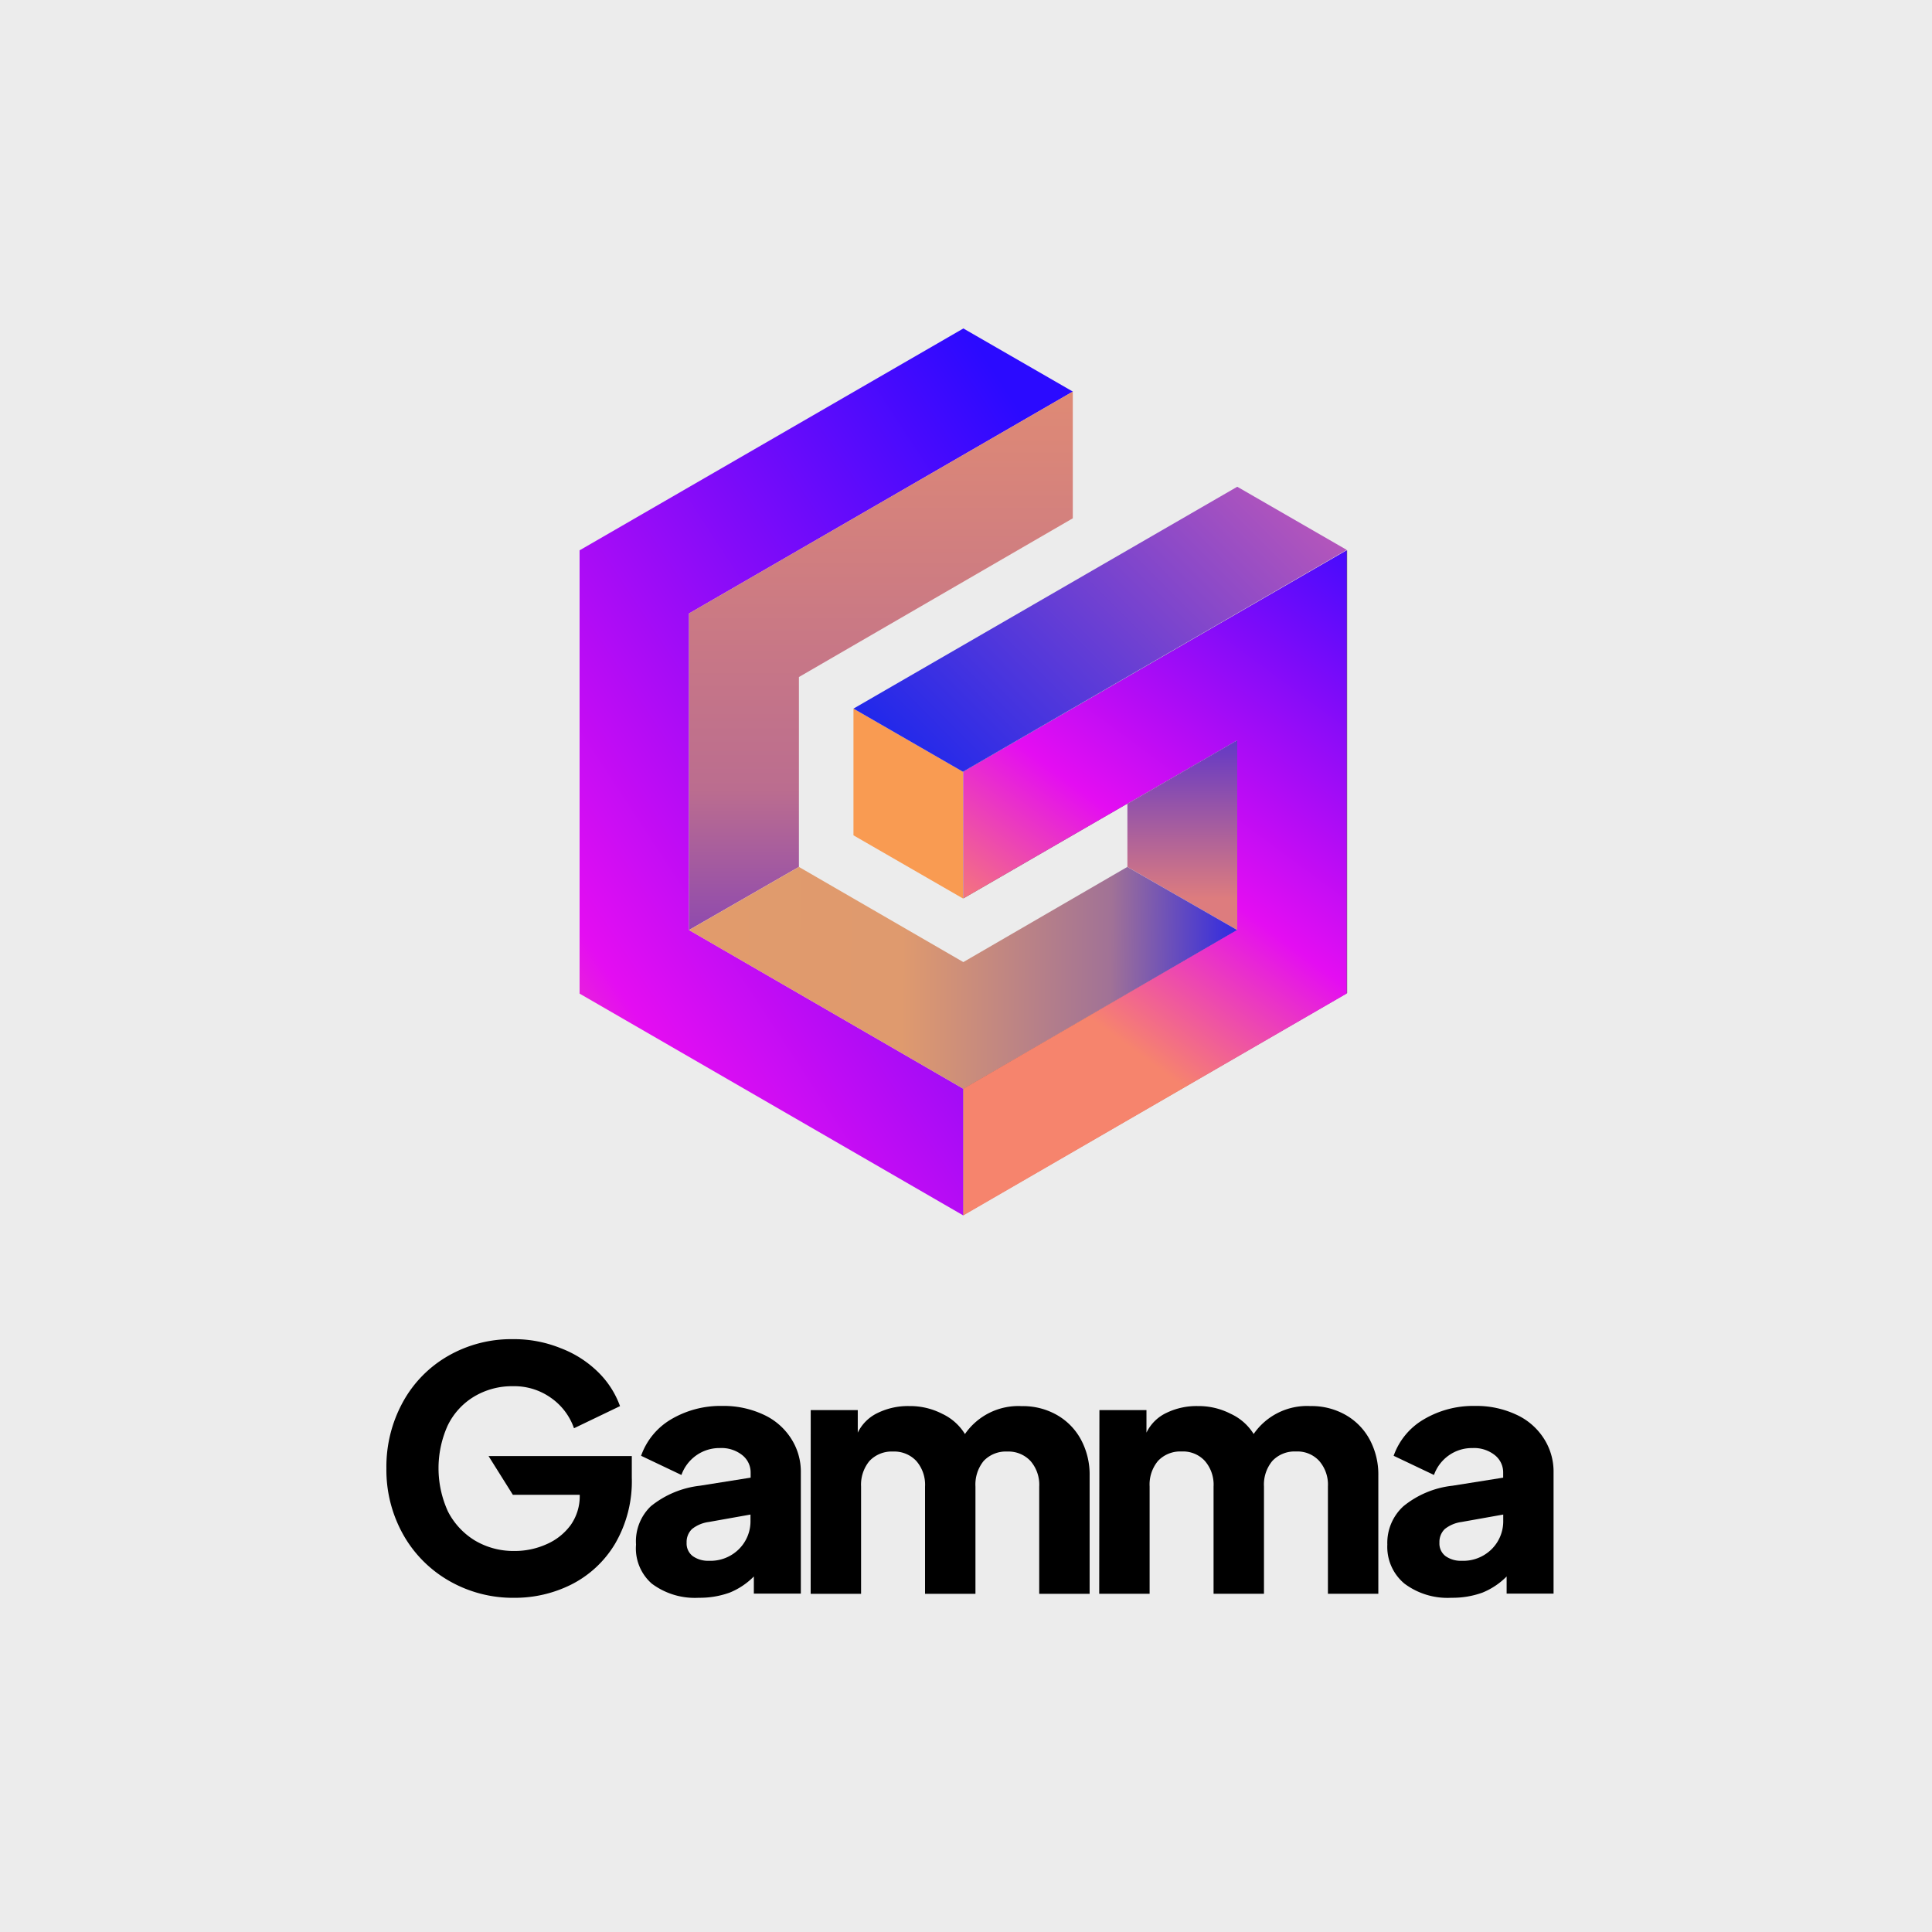
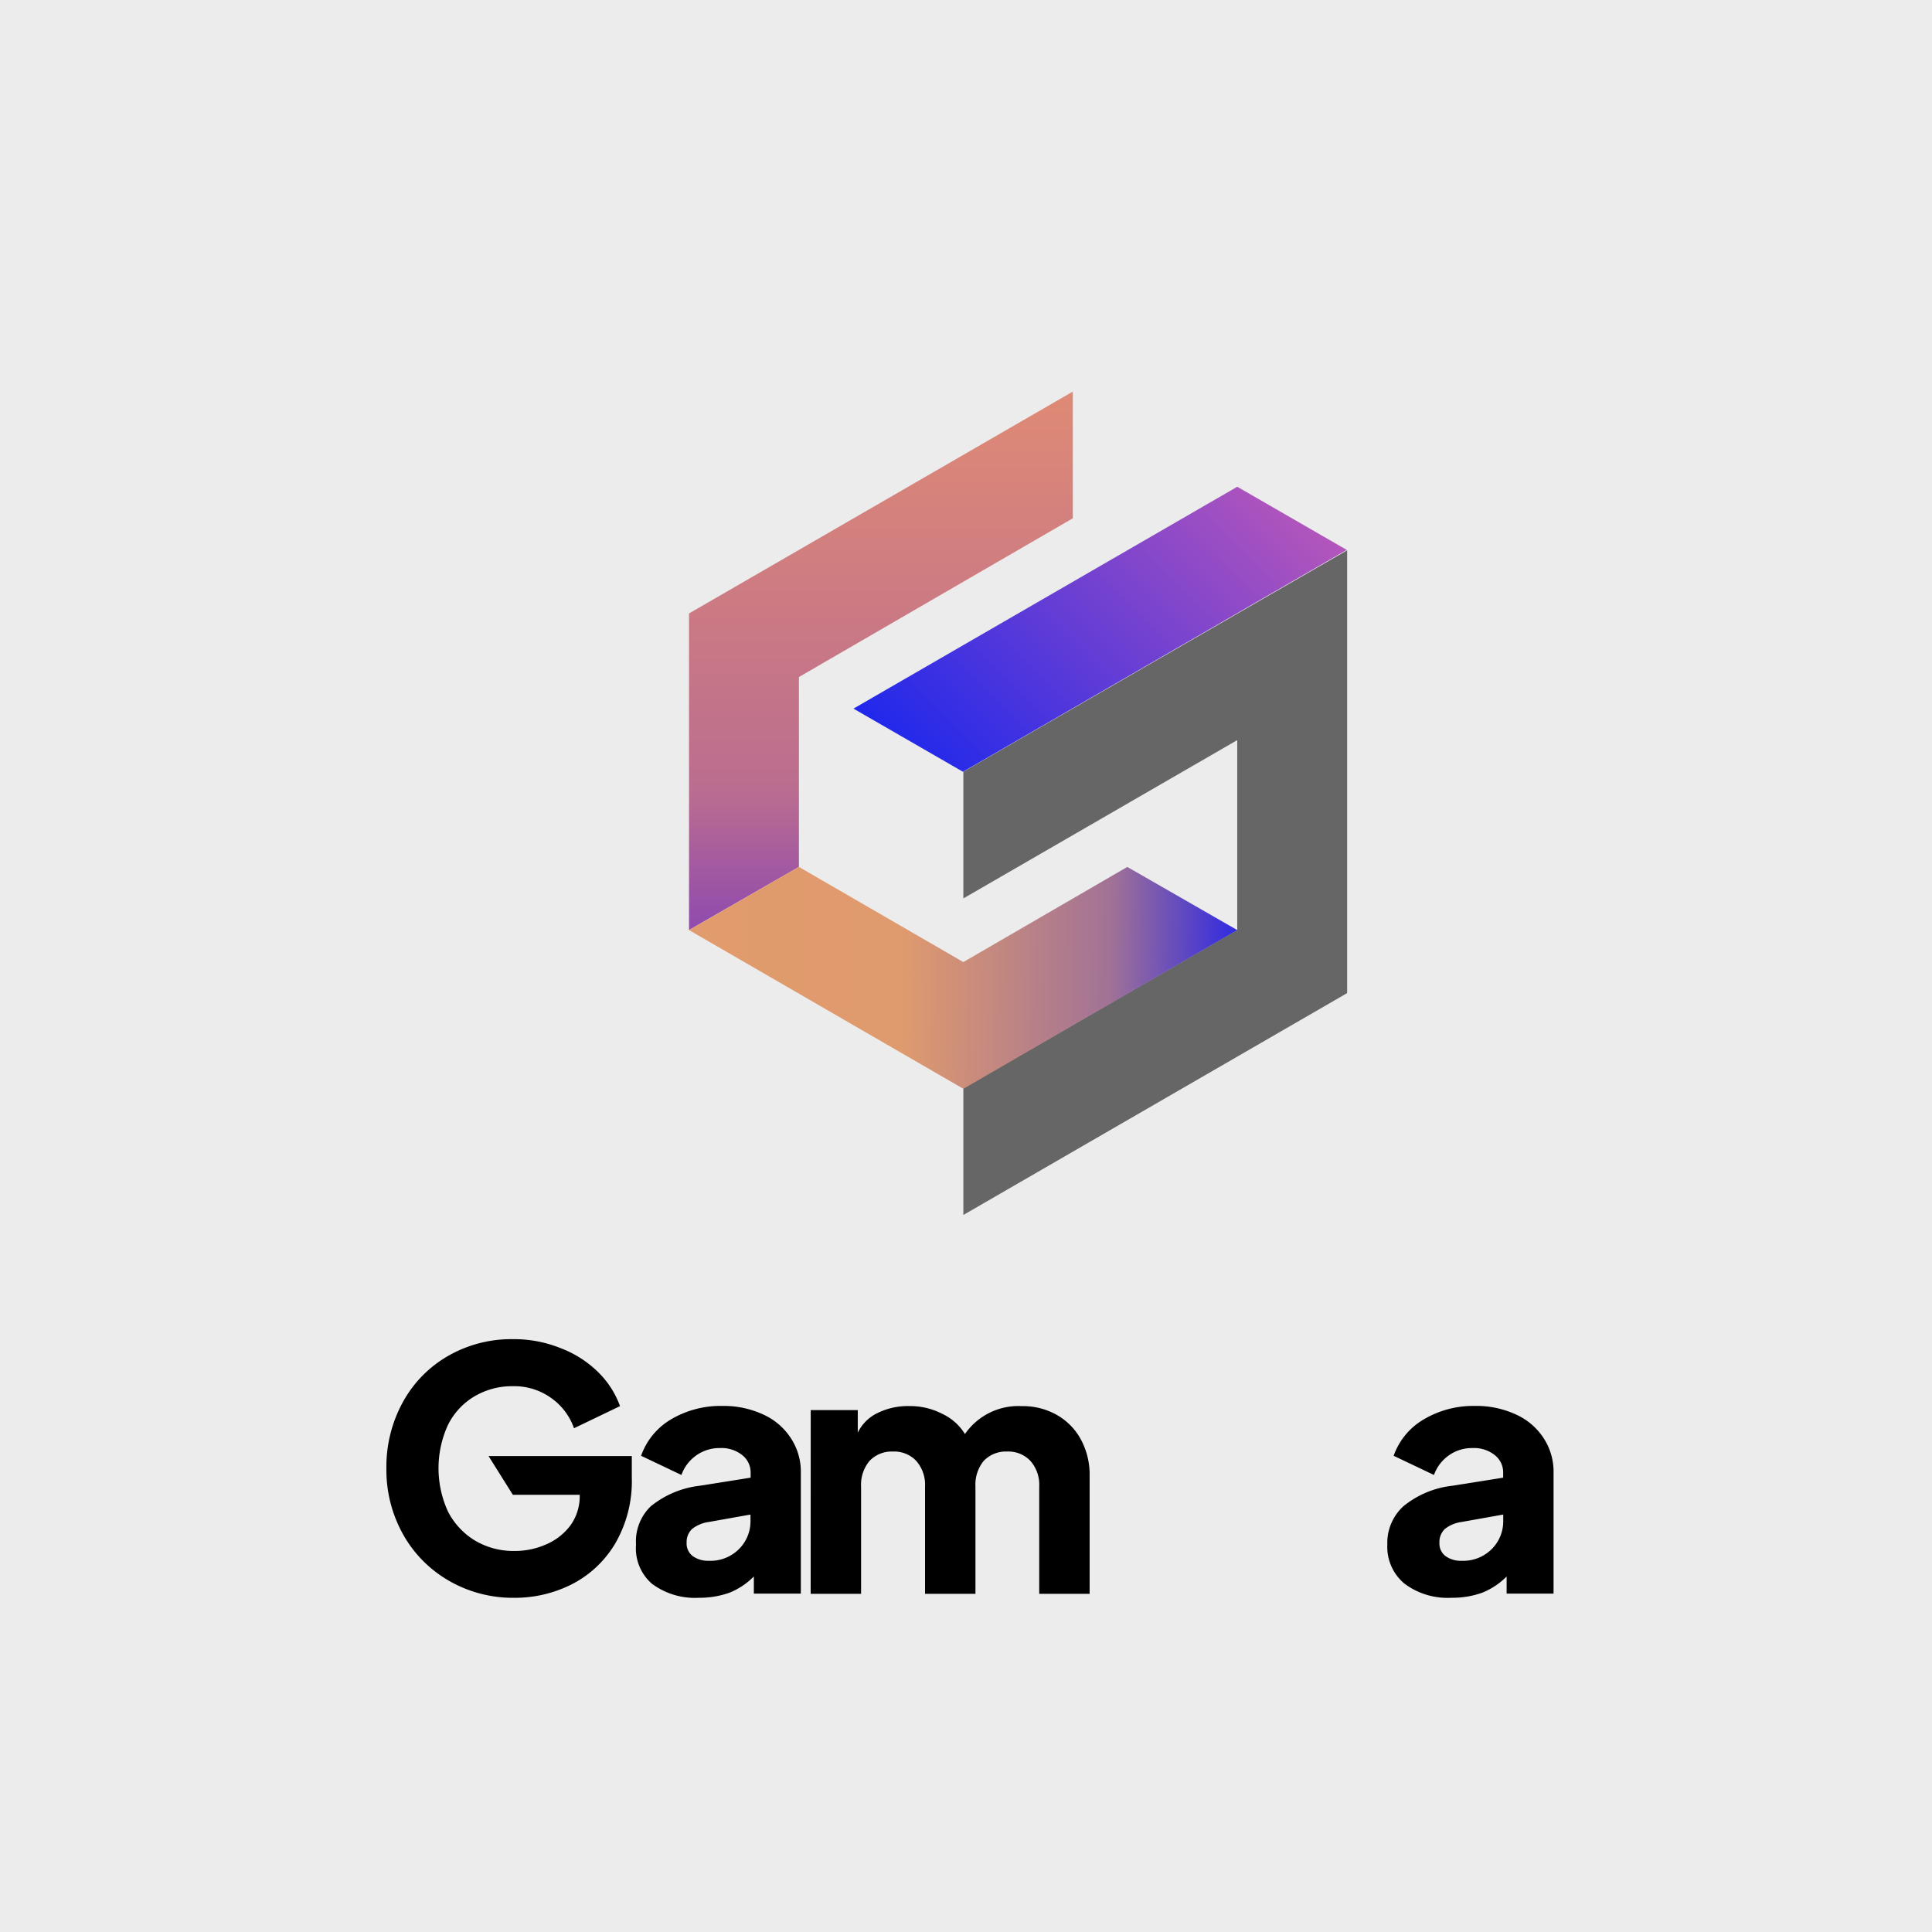
<svg xmlns="http://www.w3.org/2000/svg" width="100" height="100" viewBox="0 0 100 100">
  <defs>
    <linearGradient id="linear-gradient" x1="1.086" y1="-0.202" x2="-0.415" y2="1.575" gradientUnits="objectBoundingBox">
      <stop offset="0.15" stop-color="#2b0aff" />
      <stop offset="0.59" stop-color="#e40df2" />
      <stop offset="0.78" stop-color="#f99b52" />
    </linearGradient>
    <linearGradient id="linear-gradient-2" x1="0.5" x2="0.5" y2="1" gradientUnits="objectBoundingBox">
      <stop offset="0" stop-color="#df8a75" />
      <stop offset="0.739" stop-color="#bb6d8f" />
      <stop offset="1" stop-color="#8f4aae" />
    </linearGradient>
    <linearGradient id="linear-gradient-3" x1="0.5" x2="0.5" y2="0.835" gradientUnits="objectBoundingBox">
      <stop offset="0" stop-color="#6338c6" />
      <stop offset="1" stop-color="#dd7c7e" />
    </linearGradient>
    <linearGradient id="linear-gradient-4" x1="0.018" y1="0.279" x2="1" y2="0.284" gradientUnits="objectBoundingBox">
      <stop offset="0" stop-color="#e19b6c" />
      <stop offset="0.379" stop-color="#df9a6e" />
      <stop offset="0.764" stop-color="#a17296" />
      <stop offset="1" stop-color="#2f29e2" />
    </linearGradient>
    <linearGradient id="linear-gradient-5" x1="0.893" y1="-0.426" x2="0.261" y2="1.06" gradientUnits="objectBoundingBox">
      <stop offset="0.15" stop-color="#2b0aff" />
      <stop offset="0.59" stop-color="#e40df2" />
      <stop offset="0.78" stop-color="#f6846d" />
    </linearGradient>
    <linearGradient id="linear-gradient-6" x1="1" y1="0.216" x2="0.013" y2="0.786" gradientUnits="objectBoundingBox">
      <stop offset="0" stop-color="#b456bb" />
      <stop offset="1" stop-color="#2128eb" />
    </linearGradient>
  </defs>
  <g id="Grupo_4931" data-name="Grupo 4931" transform="translate(-19735 18306)">
    <rect id="Rectángulo_1185" data-name="Rectángulo 1185" width="100" height="100" transform="translate(19735 -18306)" fill="#ececec" />
    <g id="Grupo_4923" data-name="Grupo 4923" transform="translate(0 0.001)">
      <g id="Grupo_4922" data-name="Grupo 4922" transform="translate(53.999 -121)">
-         <path id="Trazado_74914" data-name="Trazado 74914" d="M121.666,271.751l19.865-11.484L135.865,257,116,268.484v22.944l19.865,11.484v-6.559l-14.2-8.216Z" transform="translate(19595 -18425)" fill-rule="evenodd" fill="url(#linear-gradient)" />
        <path id="Trazado_74915" data-name="Trazado 74915" d="M239.313,339.747v6.559l14.176-8.193v9.826l-14.176,8.193v6.559l19.865-11.484V328.287Z" transform="translate(19491.551 -18484.805)" fill="#666" />
        <path id="Trazado_74916" data-name="Trazado 74916" d="M151.17,288.769v16.385l5.689-3.268V292.06l14.176-8.216v-6.559Z" transform="translate(19565.494 -18442.018)" fill-rule="evenodd" fill="url(#linear-gradient-2)" />
-         <path id="Trazado_74917" data-name="Trazado 74917" d="M292,392.576v3.268l5.689,3.268v-9.827Z" transform="translate(19447.355 -18535.973)" fill-rule="evenodd" fill="url(#linear-gradient-3)" />
-         <path id="Trazado_74918" data-name="Trazado 74918" d="M204,379.143V385.7l5.666,3.268v-6.559Z" transform="translate(19521.176 -18527.465)" fill="#f99b52" />
        <path id="Trazado_74919" data-name="Trazado 74919" d="M151.17,433.268l14.2,8.216,14.176-8.216L173.856,430l-8.487,4.925L156.859,430Z" transform="translate(19565.494 -18570.129)" fill-rule="evenodd" fill="url(#linear-gradient-4)" />
-         <path id="Trazado_74920" data-name="Trazado 74920" d="M239.313,339.747v6.559l14.176-8.193v9.826l-14.176,8.216v6.559l19.842-11.484V328.287Z" transform="translate(19491.551 -18484.805)" fill="url(#linear-gradient-5)" />
        <path id="Trazado_74921" data-name="Trazado 74921" d="M204,319.341l5.666,3.268,19.865-11.484-5.666-3.268Z" transform="translate(19521.176 -18467.664)" fill="url(#linear-gradient-6)" />
      </g>
      <g id="Grupo_4921" data-name="Grupo 4921" transform="translate(13.126 -76)">
        <path id="Trazado_74922" data-name="Trazado 74922" d="M423.075,341.525a6.617,6.617,0,0,1-3.356-.871,6.333,6.333,0,0,1-2.387-2.4,6.833,6.833,0,0,1-.87-3.429,6.944,6.944,0,0,1,.856-3.436,6.158,6.158,0,0,1,2.332-2.38,6.558,6.558,0,0,1,3.356-.871,6.428,6.428,0,0,1,2.488.471,5.58,5.58,0,0,1,1.929,1.236,4.7,4.7,0,0,1,1.131,1.759l-2.382,1.145a3.2,3.2,0,0,0-1.183-1.567,3.274,3.274,0,0,0-1.982-.609,3.809,3.809,0,0,0-2.018.544,3.552,3.552,0,0,0-1.359,1.5,5.384,5.384,0,0,0,.018,4.44,3.774,3.774,0,0,0,1.391,1.5,3.9,3.9,0,0,0,2.038.544,3.994,3.994,0,0,0,1.67-.348,3.055,3.055,0,0,0,1.253-.993,2.587,2.587,0,0,0,.469-1.532v-.035h-3.462l-1.258-2.005h7.415v1.114a6.415,6.415,0,0,1-.87,3.431,5.546,5.546,0,0,1-2.265,2.107A6.517,6.517,0,0,1,423.075,341.525Z" transform="translate(19325.412 -18488.824)" />
        <path id="Trazado_74923" data-name="Trazado 74923" d="M557.4,374.972a3.712,3.712,0,0,1-2.435-.732,2.425,2.425,0,0,1-.815-2.02,2.515,2.515,0,0,1,.766-1.985,4.914,4.914,0,0,1,2.539-1.062l2.627-.418v-.261a1.14,1.14,0,0,0-.435-.906,1.724,1.724,0,0,0-1.148-.365,2.079,2.079,0,0,0-1.235.382,2.11,2.11,0,0,0-.765,1.011l-2.087-.993a3.558,3.558,0,0,1,1.541-1.88,5.023,5.023,0,0,1,2.662-.7,4.866,4.866,0,0,1,2.1.435,3.337,3.337,0,0,1,1.443,1.224,3.158,3.158,0,0,1,.522,1.793v6.262h-2.432v-.888a3.712,3.712,0,0,1-1.253.837A4.533,4.533,0,0,1,557.4,374.972Zm-.632-2.839a.817.817,0,0,0,.313.68,1.364,1.364,0,0,0,.836.245,2.087,2.087,0,0,0,1.548-.593,2.031,2.031,0,0,0,.609-1.5v-.3l-2.156.384a1.765,1.765,0,0,0-.87.365.93.93,0,0,0-.279.713Z" transform="translate(19200.645 -18522.273)" />
        <path id="Trazado_74924" data-name="Trazado 74924" d="M650.417,365.26h2.435v1.167A2.186,2.186,0,0,1,653.9,365.4a3.562,3.562,0,0,1,1.617-.348,3.63,3.63,0,0,1,1.705.4A2.749,2.749,0,0,1,658.4,366.5a3.359,3.359,0,0,1,2.939-1.445,3.56,3.56,0,0,1,1.81.452,3.225,3.225,0,0,1,1.251,1.272,3.822,3.822,0,0,1,.453,1.88v6.112h-2.609v-5.554a1.868,1.868,0,0,0-.453-1.324,1.56,1.56,0,0,0-1.2-.487,1.581,1.581,0,0,0-1.223.487,1.936,1.936,0,0,0-.425,1.324v5.554h-2.609v-5.554a1.868,1.868,0,0,0-.453-1.324,1.56,1.56,0,0,0-1.2-.487,1.581,1.581,0,0,0-1.223.487,1.927,1.927,0,0,0-.435,1.324v5.554h-2.609Z" transform="translate(19113.42 -18522.275)" />
-         <path id="Trazado_74925" data-name="Trazado 74925" d="M809.53,365.26h2.435v1.167a2.175,2.175,0,0,1,1.043-1.027,3.562,3.562,0,0,1,1.617-.348,3.62,3.62,0,0,1,1.7.4,2.754,2.754,0,0,1,1.188,1.045,3.359,3.359,0,0,1,2.939-1.445,3.56,3.56,0,0,1,1.809.452,3.221,3.221,0,0,1,1.253,1.272,3.821,3.821,0,0,1,.452,1.88v6.112h-2.609v-5.554a1.868,1.868,0,0,0-.452-1.324,1.527,1.527,0,0,0-1.2-.487,1.577,1.577,0,0,0-1.223.487,1.909,1.909,0,0,0-.435,1.324v5.554h-2.609v-5.554a1.868,1.868,0,0,0-.452-1.324,1.527,1.527,0,0,0-1.2-.487,1.577,1.577,0,0,0-1.223.487,1.91,1.91,0,0,0-.435,1.324v5.554h-2.609Z" transform="translate(18969.25 -18522.275)" />
        <path id="Trazado_74926" data-name="Trazado 74926" d="M971.616,374.972a3.715,3.715,0,0,1-2.435-.732,2.472,2.472,0,0,1-.886-2.02,2.566,2.566,0,0,1,.832-1.985,4.856,4.856,0,0,1,2.54-1.062l2.624-.418v-.261a1.14,1.14,0,0,0-.434-.906,1.727,1.727,0,0,0-1.148-.365,2.073,2.073,0,0,0-1.235.382,2.1,2.1,0,0,0-.765,1.011l-2.087-.993a3.545,3.545,0,0,1,1.552-1.88,5.023,5.023,0,0,1,2.66-.7,4.854,4.854,0,0,1,2.1.435,3.333,3.333,0,0,1,1.445,1.224,3.156,3.156,0,0,1,.52,1.793v6.263H974.47v-.888a3.738,3.738,0,0,1-1.253.836A4.538,4.538,0,0,1,971.616,374.972Zm-.625-2.839a.818.818,0,0,0,.312.68,1.359,1.359,0,0,0,.835.245,2.086,2.086,0,0,0,1.548-.593,2.033,2.033,0,0,0,.608-1.5v-.3l-2.156.384a1.776,1.776,0,0,0-.869.365.934.934,0,0,0-.277.713Z" transform="translate(18825.387 -18522.273)" />
      </g>
    </g>
  </g>
</svg>